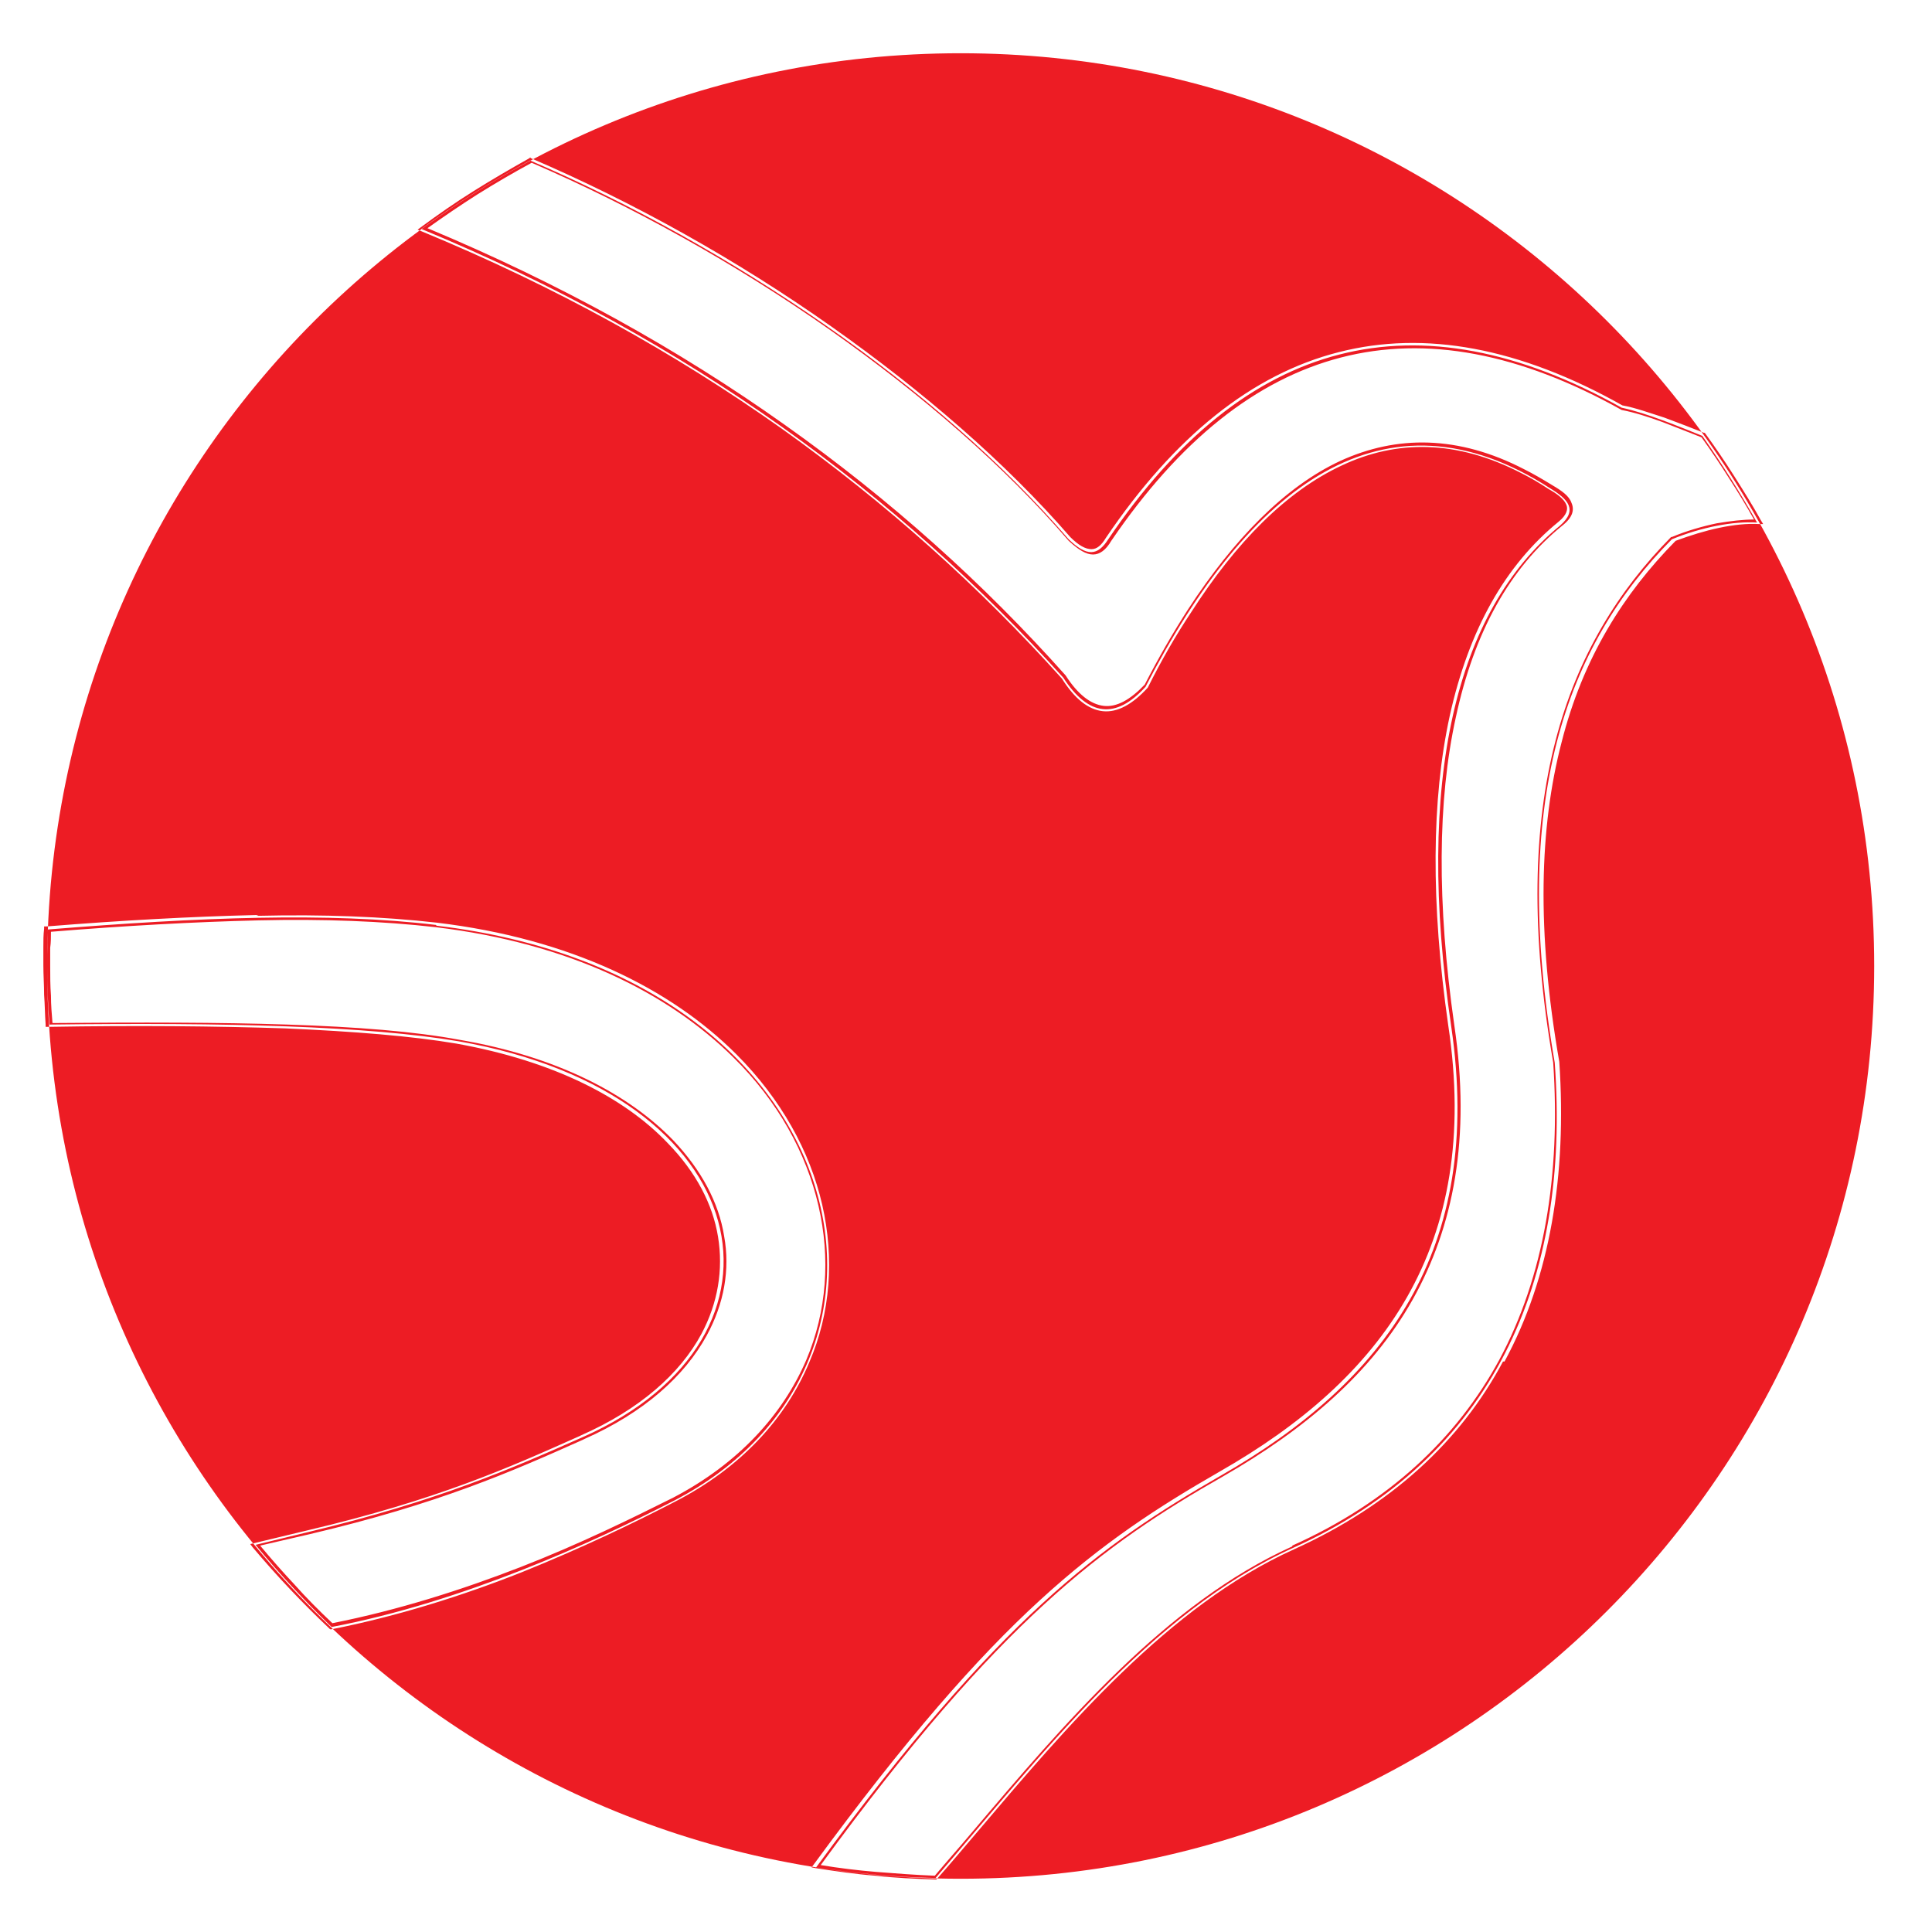
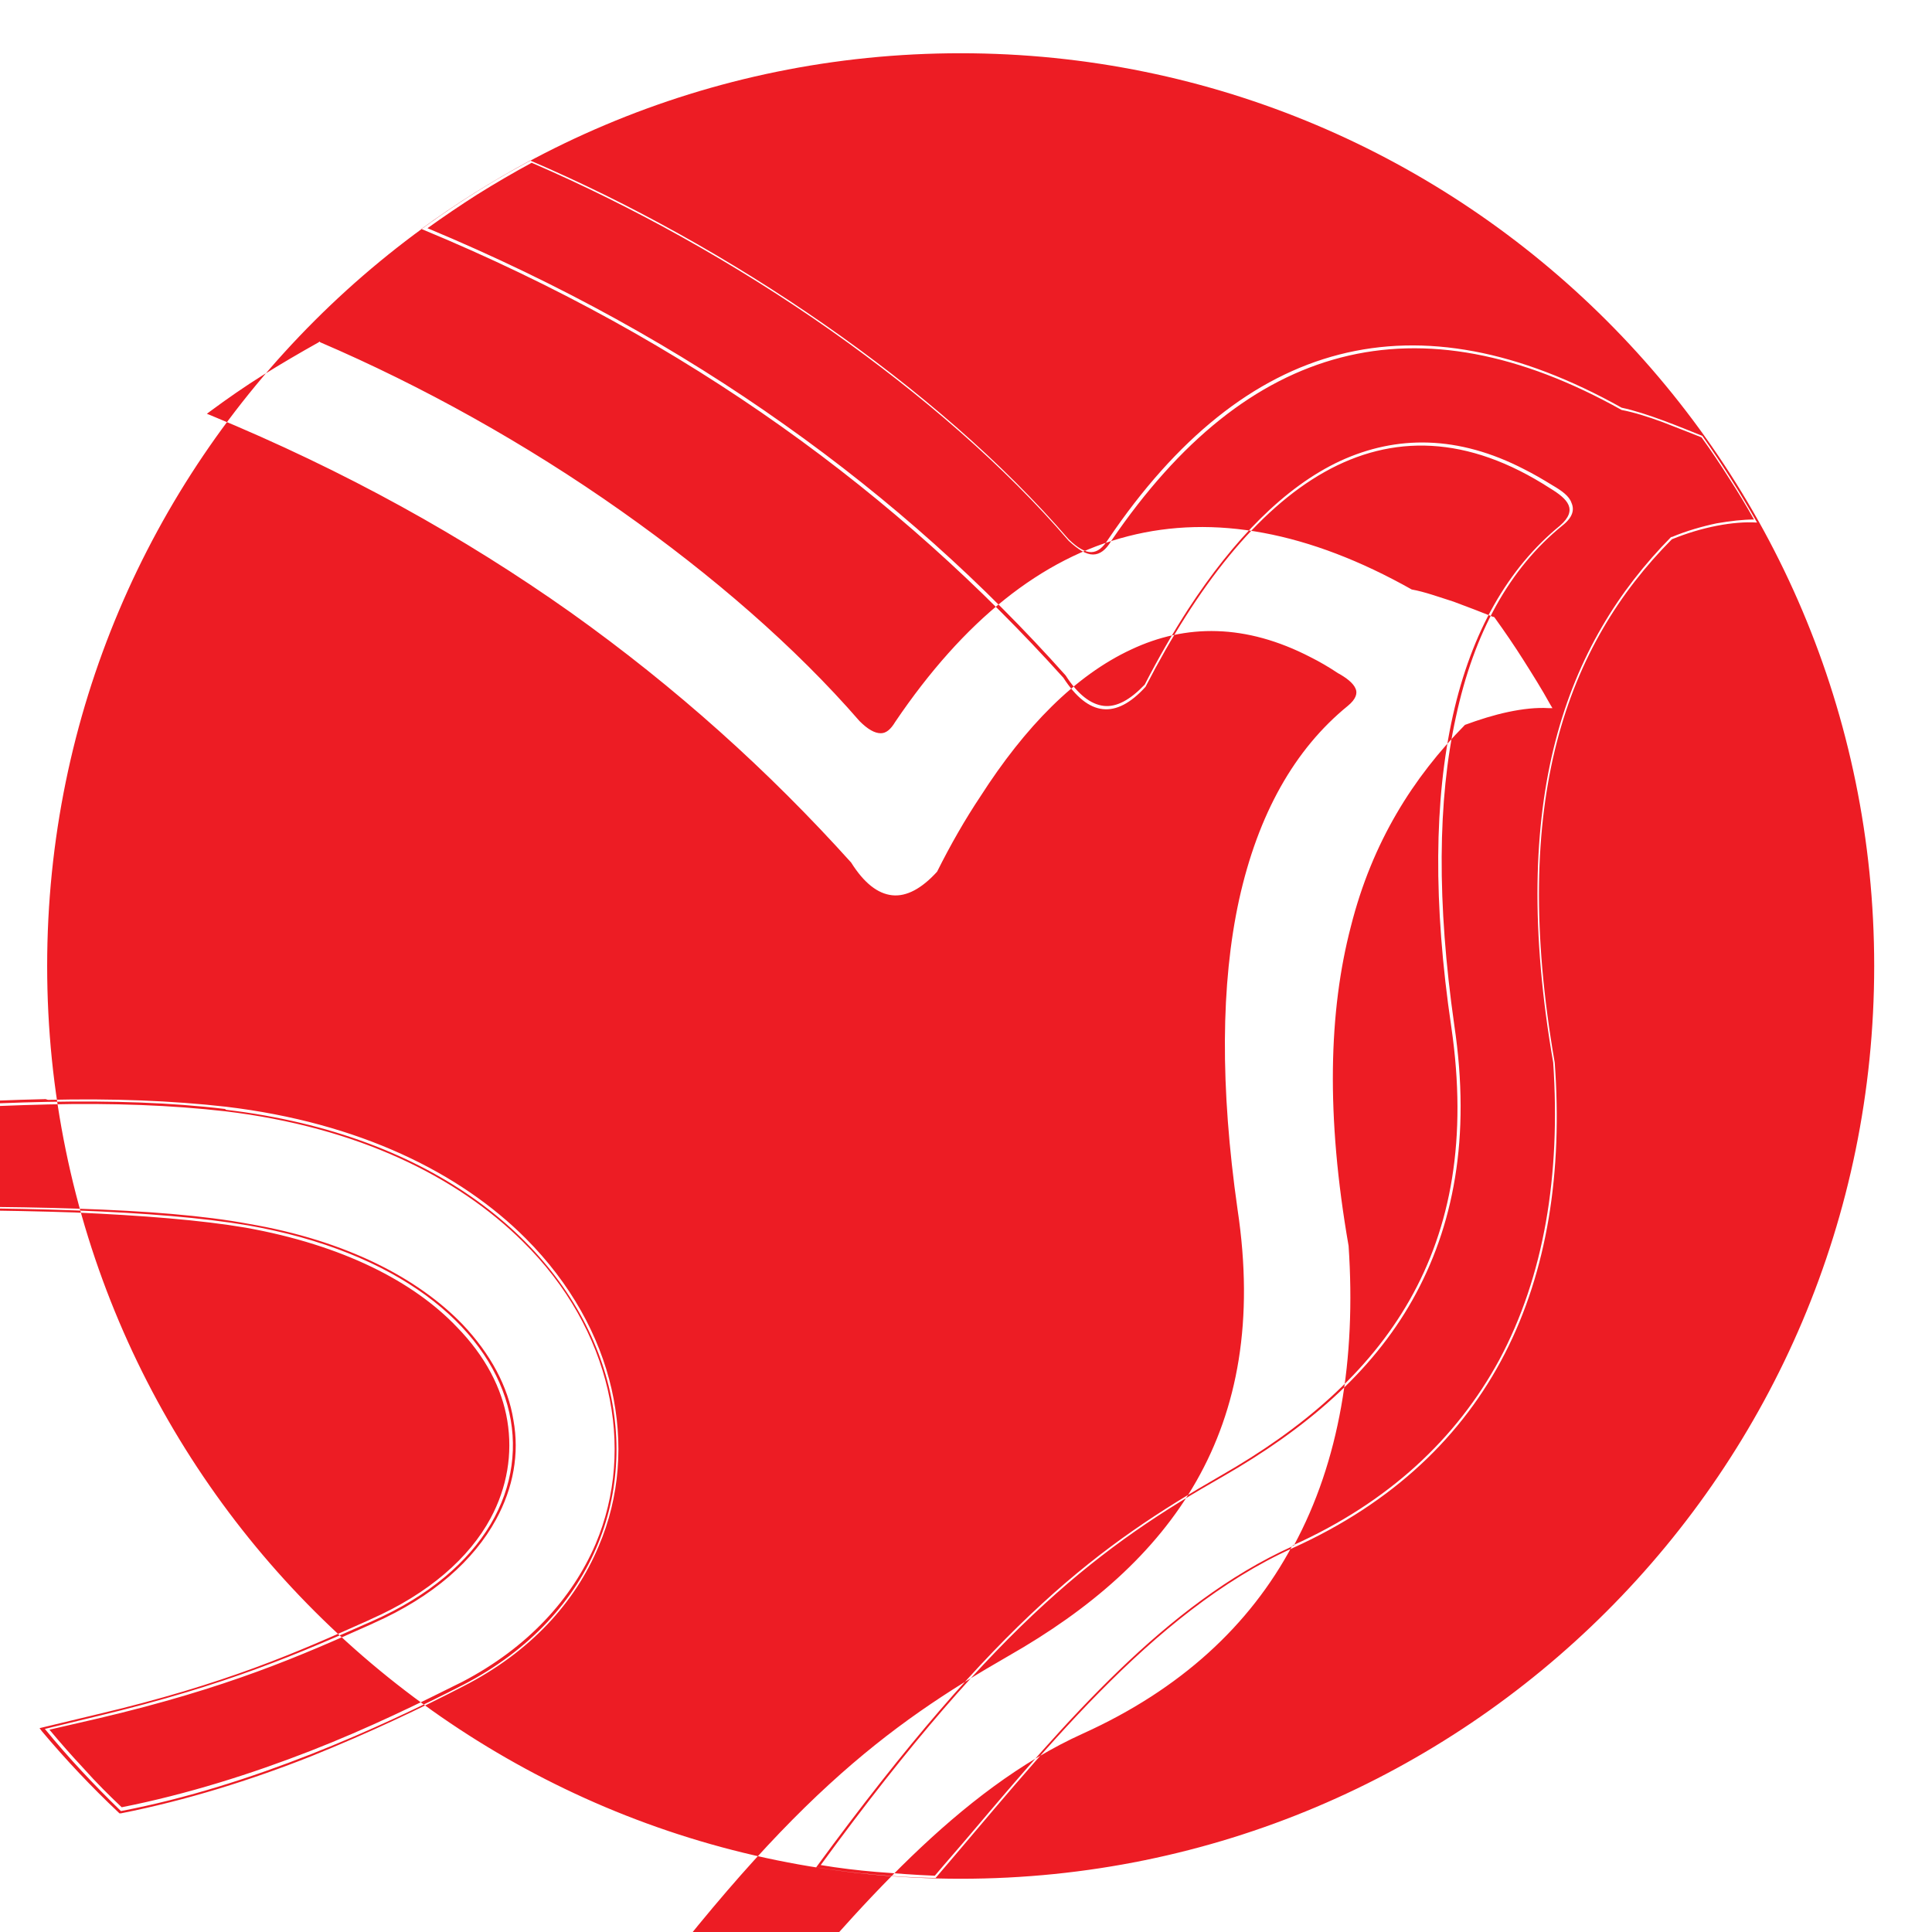
<svg xmlns="http://www.w3.org/2000/svg" xml:space="preserve" width="25.4mm" height="25.4mm" style="shape-rendering:geometricPrecision; text-rendering:geometricPrecision; image-rendering:optimizeQuality; fill-rule:evenodd; clip-rule:evenodd" viewBox="0 0 2540 2540">
  <defs>
    <style type="text/css"> .fil0 {fill:#ED1C24} </style>
  </defs>
  <g id="Camada_x0020_1">
-     <path class="fil0" d="M1263 70c663,0 1201,537 1201,1200 0,663 -538,1200 -1201,1200 -663,0 -1201,-537 -1201,-1200 0,-663 538,-1200 1201,-1200zm437 1965c263,-119 365,-350 344,-638 -60,-345 16,-549 154,-688 39,-16 81,-24 112,-22 -22,-39 -46,-77 -72,-114 -30,-12 -73,-30 -106,-37 -270,-151 -495,-93 -675,173 -14,22 -28,23 -52,0 -174,-202 -449,-387 -708,-498 -50,27 -98,57 -143,90 353,146 628,350 844,590 33,51 69,55 108,12 136,-264 314,-402 532,-261 23,14 37,28 13,49 -137,112 -191,334 -143,659 43,294 -88,467 -303,590 -158,91 -291,186 -532,515 51,8 104,13 157,14 135,-157 282,-349 470,-434zm-1 -3c127,-57 216,-141 272,-244 59,-110 81,-243 71,-391 -30,-173 -26,-311 3,-423 29,-112 83,-198 152,-268l0 0 1 0c19,-8 40,-14 59,-18 18,-3 34,-5 49,-5 -10,-18 -21,-36 -32,-53 -12,-19 -24,-37 -37,-55 -15,-6 -33,-13 -51,-20 -19,-7 -38,-13 -54,-16l0 0 0 0c-134,-75 -257,-98 -369,-69 -112,29 -212,109 -302,241 -7,12 -15,18 -24,18 -9,0 -19,-6 -32,-18l0 0c-84,-98 -193,-192 -312,-276 -125,-88 -262,-164 -394,-221 -24,13 -48,27 -72,42 -22,14 -44,29 -65,44 175,73 331,160 469,258 140,99 263,210 370,330l0 0 0 0c16,25 33,38 50,40 17,2 35,-8 54,-28 18,-35 37,-68 57,-99 60,-92 127,-161 200,-195 74,-34 155,-34 242,11 12,6 24,13 37,21 12,7 22,14 25,23 4,9 2,19 -12,30l0 0c-69,56 -116,140 -140,252 -24,109 -25,244 -2,405 22,148 -1,265 -55,361 -54,96 -141,170 -249,232 -79,45 -152,92 -235,168 -82,75 -175,180 -294,343 24,4 49,7 73,9 26,2 51,4 77,5 16,-19 32,-37 48,-56 122,-144 256,-302 422,-377zm277 -242c-56,105 -147,189 -275,247 -164,74 -298,232 -420,376 -17,20 -33,39 -49,57l-1 1 -1 0c-27,-1 -53,-2 -79,-5 -26,-2 -53,-6 -79,-10l-5 -1 3 -4c121,-165 214,-271 297,-347 83,-76 156,-123 236,-169 107,-61 193,-135 247,-230 54,-95 76,-211 54,-357 -23,-161 -22,-297 2,-407 25,-113 73,-198 143,-255 11,-9 13,-17 10,-23 -3,-7 -12,-14 -23,-20l0 0c-12,-8 -24,-15 -36,-21 -85,-44 -164,-44 -236,-10 -73,34 -139,101 -198,193 -20,30 -39,63 -57,99l0 0 0 0c-20,22 -40,33 -59,31 -19,-2 -37,-16 -54,-43 -108,-120 -230,-230 -369,-329 -140,-99 -296,-186 -473,-259l-5 -2 4 -3c23,-17 46,-33 70,-48 24,-15 48,-29 73,-43l1 -1 1 1c133,57 270,133 396,222 119,84 228,178 313,276 11,11 20,16 28,16 7,0 13,-5 19,-15l0 0c90,-133 192,-215 306,-244 113,-29 238,-6 373,70 17,3 36,10 55,16 19,7 37,14 52,20l1 0 1 1c13,18 26,37 38,56 12,19 24,38 35,58l3 5 -5 0c-16,-1 -34,1 -53,5 -19,4 -38,10 -57,17 -68,69 -122,154 -150,265 -29,111 -33,248 -3,420l0 0c10,149 -12,283 -72,394zm-1403 -574c-141,-17 -312,-10 -510,6 -1,16 -1,31 -1,47 0,26 1,52 3,78 233,-3 420,2 538,22 394,69 461,388 164,520 -95,42 -190,84 -361,125l-70 17c31,38 65,74 100,108 173,-33 343,-111 450,-166 353,-183 238,-691 -312,-756zm0 3c-70,-8 -148,-11 -233,-9 -84,2 -175,7 -273,15 0,7 0,14 -1,21 0,8 0,15 0,24 0,13 0,26 1,39 0,12 1,24 2,36 115,-1 220,-1 309,2 91,3 167,9 226,20 129,22 223,72 281,132 37,39 60,82 67,126 8,44 0,89 -23,131 -29,53 -82,101 -161,136l-2 1c-94,42 -189,84 -359,124l-65 15c15,18 30,35 45,51 16,18 33,35 50,51 86,-17 171,-44 248,-74 77,-30 146,-64 200,-91 86,-45 144,-109 175,-181 27,-64 32,-134 16,-203 -16,-69 -53,-137 -112,-195 -86,-85 -216,-150 -391,-171zm-233 -15c85,-2 163,1 234,9 176,21 308,87 394,173 59,59 97,128 113,198 16,70 11,142 -17,207 -31,74 -90,139 -178,184 -54,28 -123,61 -200,92 -78,31 -164,58 -250,75l-2 0 -1 -1c-18,-17 -35,-34 -52,-52 -17,-18 -33,-36 -49,-55l-3 -4 75 -18c170,-40 264,-82 358,-124l2 -1c77,-34 130,-81 158,-133 22,-41 29,-85 22,-128 -7,-43 -29,-85 -66,-123 -57,-60 -150,-108 -278,-131 -59,-10 -135,-16 -225,-20 -91,-3 -196,-4 -312,-2l-3 0 0 -3c-1,-13 -1,-26 -2,-39 0,-13 -1,-26 -1,-39 0,-8 0,-16 0,-24 0,-8 0,-16 1,-24l0 -3 3 0c99,-8 191,-13 276,-15z" />
+     <path class="fil0" d="M1263 70c663,0 1201,537 1201,1200 0,663 -538,1200 -1201,1200 -663,0 -1201,-537 -1201,-1200 0,-663 538,-1200 1201,-1200zm437 1965c263,-119 365,-350 344,-638 -60,-345 16,-549 154,-688 39,-16 81,-24 112,-22 -22,-39 -46,-77 -72,-114 -30,-12 -73,-30 -106,-37 -270,-151 -495,-93 -675,173 -14,22 -28,23 -52,0 -174,-202 -449,-387 -708,-498 -50,27 -98,57 -143,90 353,146 628,350 844,590 33,51 69,55 108,12 136,-264 314,-402 532,-261 23,14 37,28 13,49 -137,112 -191,334 -143,659 43,294 -88,467 -303,590 -158,91 -291,186 -532,515 51,8 104,13 157,14 135,-157 282,-349 470,-434zm-1 -3c127,-57 216,-141 272,-244 59,-110 81,-243 71,-391 -30,-173 -26,-311 3,-423 29,-112 83,-198 152,-268l0 0 1 0c19,-8 40,-14 59,-18 18,-3 34,-5 49,-5 -10,-18 -21,-36 -32,-53 -12,-19 -24,-37 -37,-55 -15,-6 -33,-13 -51,-20 -19,-7 -38,-13 -54,-16l0 0 0 0c-134,-75 -257,-98 -369,-69 -112,29 -212,109 -302,241 -7,12 -15,18 -24,18 -9,0 -19,-6 -32,-18l0 0c-84,-98 -193,-192 -312,-276 -125,-88 -262,-164 -394,-221 -24,13 -48,27 -72,42 -22,14 -44,29 -65,44 175,73 331,160 469,258 140,99 263,210 370,330l0 0 0 0c16,25 33,38 50,40 17,2 35,-8 54,-28 18,-35 37,-68 57,-99 60,-92 127,-161 200,-195 74,-34 155,-34 242,11 12,6 24,13 37,21 12,7 22,14 25,23 4,9 2,19 -12,30l0 0c-69,56 -116,140 -140,252 -24,109 -25,244 -2,405 22,148 -1,265 -55,361 -54,96 -141,170 -249,232 -79,45 -152,92 -235,168 -82,75 -175,180 -294,343 24,4 49,7 73,9 26,2 51,4 77,5 16,-19 32,-37 48,-56 122,-144 256,-302 422,-377zc-56,105 -147,189 -275,247 -164,74 -298,232 -420,376 -17,20 -33,39 -49,57l-1 1 -1 0c-27,-1 -53,-2 -79,-5 -26,-2 -53,-6 -79,-10l-5 -1 3 -4c121,-165 214,-271 297,-347 83,-76 156,-123 236,-169 107,-61 193,-135 247,-230 54,-95 76,-211 54,-357 -23,-161 -22,-297 2,-407 25,-113 73,-198 143,-255 11,-9 13,-17 10,-23 -3,-7 -12,-14 -23,-20l0 0c-12,-8 -24,-15 -36,-21 -85,-44 -164,-44 -236,-10 -73,34 -139,101 -198,193 -20,30 -39,63 -57,99l0 0 0 0c-20,22 -40,33 -59,31 -19,-2 -37,-16 -54,-43 -108,-120 -230,-230 -369,-329 -140,-99 -296,-186 -473,-259l-5 -2 4 -3c23,-17 46,-33 70,-48 24,-15 48,-29 73,-43l1 -1 1 1c133,57 270,133 396,222 119,84 228,178 313,276 11,11 20,16 28,16 7,0 13,-5 19,-15l0 0c90,-133 192,-215 306,-244 113,-29 238,-6 373,70 17,3 36,10 55,16 19,7 37,14 52,20l1 0 1 1c13,18 26,37 38,56 12,19 24,38 35,58l3 5 -5 0c-16,-1 -34,1 -53,5 -19,4 -38,10 -57,17 -68,69 -122,154 -150,265 -29,111 -33,248 -3,420l0 0c10,149 -12,283 -72,394zm-1403 -574c-141,-17 -312,-10 -510,6 -1,16 -1,31 -1,47 0,26 1,52 3,78 233,-3 420,2 538,22 394,69 461,388 164,520 -95,42 -190,84 -361,125l-70 17c31,38 65,74 100,108 173,-33 343,-111 450,-166 353,-183 238,-691 -312,-756zm0 3c-70,-8 -148,-11 -233,-9 -84,2 -175,7 -273,15 0,7 0,14 -1,21 0,8 0,15 0,24 0,13 0,26 1,39 0,12 1,24 2,36 115,-1 220,-1 309,2 91,3 167,9 226,20 129,22 223,72 281,132 37,39 60,82 67,126 8,44 0,89 -23,131 -29,53 -82,101 -161,136l-2 1c-94,42 -189,84 -359,124l-65 15c15,18 30,35 45,51 16,18 33,35 50,51 86,-17 171,-44 248,-74 77,-30 146,-64 200,-91 86,-45 144,-109 175,-181 27,-64 32,-134 16,-203 -16,-69 -53,-137 -112,-195 -86,-85 -216,-150 -391,-171zm-233 -15c85,-2 163,1 234,9 176,21 308,87 394,173 59,59 97,128 113,198 16,70 11,142 -17,207 -31,74 -90,139 -178,184 -54,28 -123,61 -200,92 -78,31 -164,58 -250,75l-2 0 -1 -1c-18,-17 -35,-34 -52,-52 -17,-18 -33,-36 -49,-55l-3 -4 75 -18c170,-40 264,-82 358,-124l2 -1c77,-34 130,-81 158,-133 22,-41 29,-85 22,-128 -7,-43 -29,-85 -66,-123 -57,-60 -150,-108 -278,-131 -59,-10 -135,-16 -225,-20 -91,-3 -196,-4 -312,-2l-3 0 0 -3c-1,-13 -1,-26 -2,-39 0,-13 -1,-26 -1,-39 0,-8 0,-16 0,-24 0,-8 0,-16 1,-24l0 -3 3 0c99,-8 191,-13 276,-15z" />
  </g>
</svg>